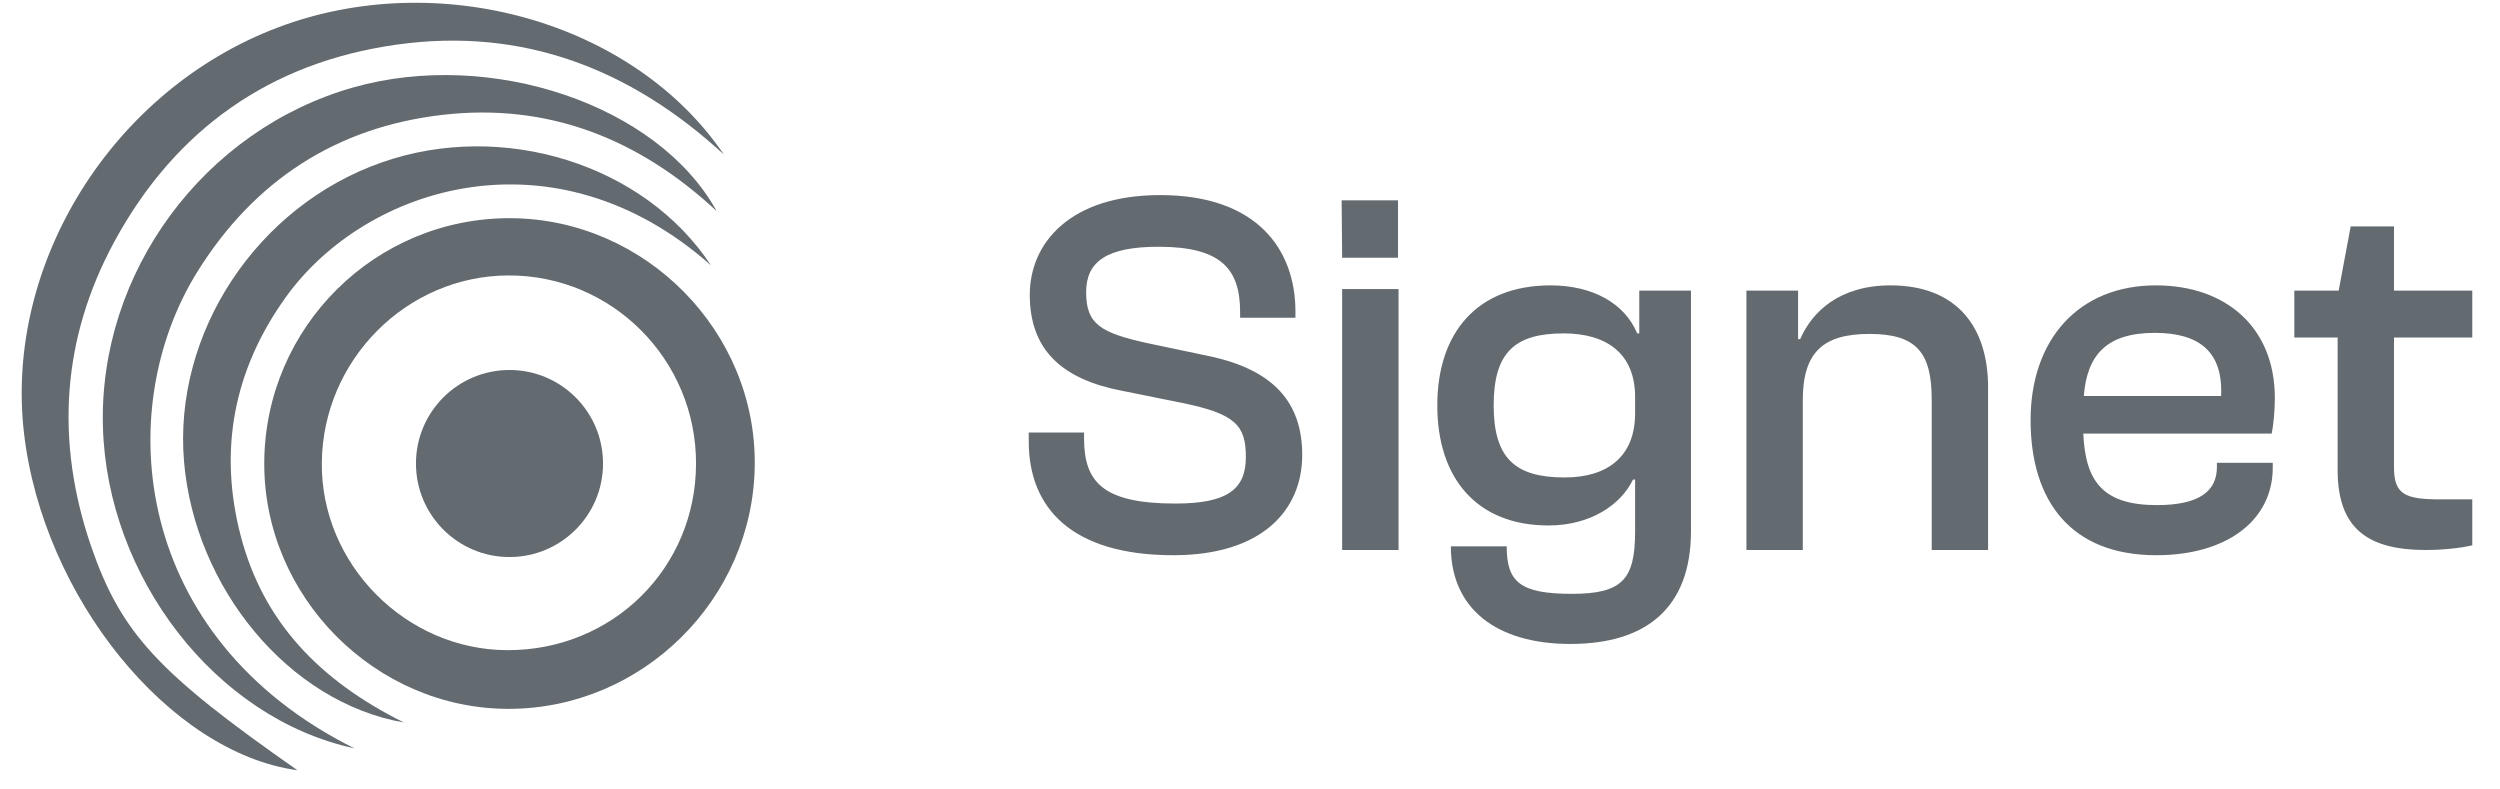
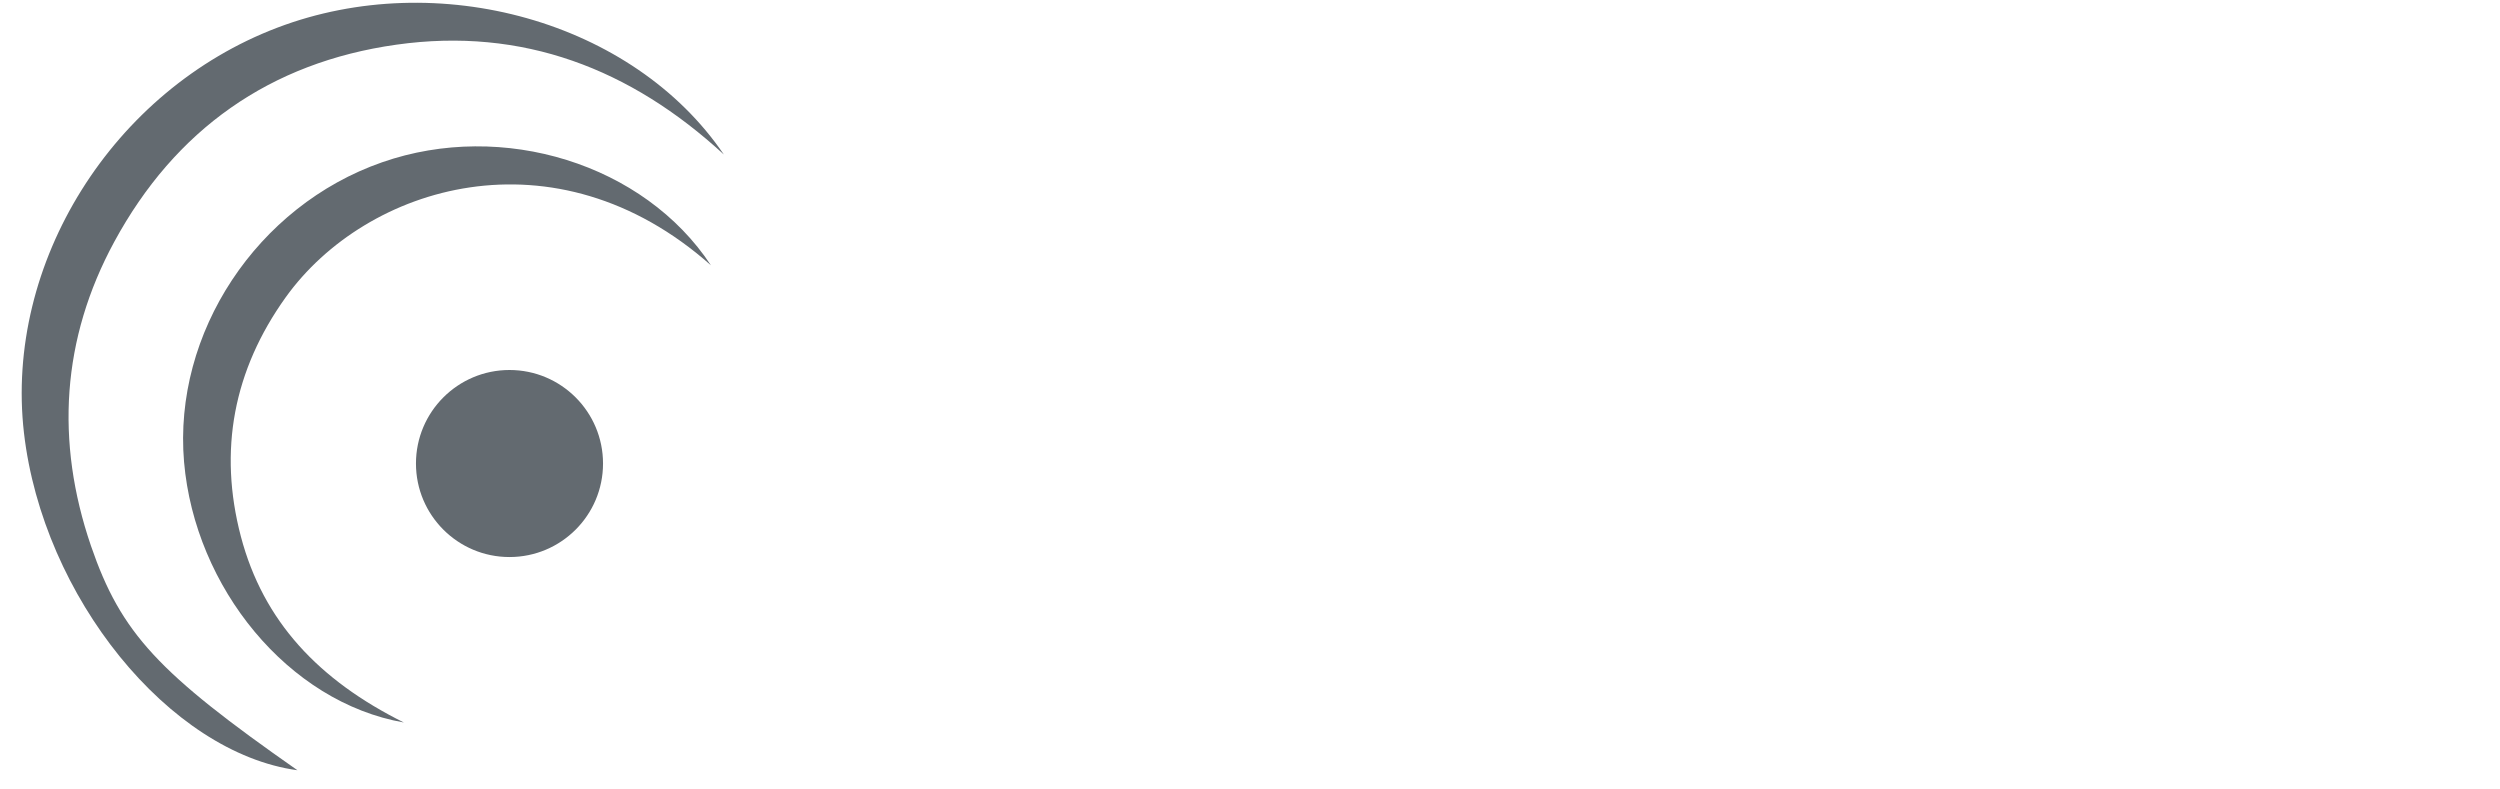
<svg xmlns="http://www.w3.org/2000/svg" width="114" height="36" viewBox="0 0 114 36" fill="none">
-   <path d="M23.304 9.949C29.444 9.991 34.501 15.128 34.416 21.24C34.336 27.329 29.298 32.31 23.214 32.324C17.107 32.338 12.008 27.197 12.05 21.075C12.093 14.892 17.135 9.911 23.304 9.949ZM31.739 21.146C31.749 16.396 27.903 12.541 23.177 12.56C18.54 12.579 14.722 16.41 14.675 21.094C14.623 25.717 18.497 29.633 23.125 29.647C27.927 29.666 31.73 25.915 31.739 21.146Z" fill="#636A70" />
  <path d="M13.563 35.123C7.719 34.327 1.956 27.216 1.093 19.742C0.203 11.999 5.132 4.115 12.653 1.259C19.962 -1.517 28.874 0.958 33.007 7.046C28.761 3.135 23.827 1.226 18.077 2.037C12.309 2.847 7.983 5.915 5.212 11.024C2.809 15.453 2.521 20.128 4.147 24.888C5.523 28.889 7.22 30.689 13.563 35.123Z" fill="#636A70" />
-   <path d="M16.159 34.124C9.797 32.753 4.892 26.297 4.694 19.487C4.486 12.432 9.293 5.915 16.122 3.983C22.375 2.216 30 4.77 32.677 9.624C29.142 6.334 25.009 4.685 20.193 5.236C15.33 5.792 11.583 8.243 9.001 12.39C5.066 18.709 6.06 29.091 16.159 34.124Z" fill="#636A70" />
  <path d="M32.418 12.098C25.311 5.792 16.701 8.441 13.03 13.554C10.646 16.881 9.953 20.543 10.985 24.468C12.003 28.328 14.529 31.014 18.417 32.946C13.139 32.022 8.888 26.791 8.393 21.066C7.889 15.18 11.716 9.388 17.427 7.399C22.927 5.481 29.373 7.475 32.418 12.098Z" fill="#636A70" />
  <path d="M23.233 25.401C25.588 25.401 27.498 23.492 27.498 21.137C27.498 18.781 25.588 16.872 23.233 16.872C20.878 16.872 18.968 18.781 18.968 21.137C18.968 23.492 20.878 25.401 23.233 25.401Z" fill="#636A70" />
  <g clip-path="url(#clip0_121_409)">
-     <path d="M53.503 25.318C48.909 25.318 46.91 23.2 46.91 20.129V19.725H49.433V19.987C49.433 21.962 50.266 22.962 53.598 22.962C55.954 22.962 56.811 22.319 56.811 20.843C56.811 19.392 56.335 18.868 53.883 18.368L51.17 17.821C48.433 17.297 46.958 15.964 46.958 13.442C46.958 11.085 48.79 8.896 52.908 8.896C57.311 8.896 59.072 11.371 59.072 14.203V14.489H56.549V14.227C56.549 12.275 55.692 11.252 52.836 11.252C50.48 11.252 49.528 11.918 49.528 13.323C49.528 14.774 50.171 15.179 52.36 15.655L55.073 16.226C58.072 16.845 59.381 18.344 59.381 20.748C59.381 23.247 57.572 25.318 53.503 25.318ZM63.749 11.752H61.202L61.178 9.134H63.749V11.752ZM63.773 25.08H61.202V13.18H63.773V25.08ZM70.61 23.961C67.35 23.961 65.541 21.819 65.541 18.487C65.541 15.155 67.373 13.013 70.705 13.013C72.609 13.013 74.085 13.822 74.656 15.203H74.751V13.251H77.108V24.223C77.108 27.722 75.061 29.364 71.61 29.364C68.254 29.364 66.159 27.769 66.159 24.913H68.706C68.706 26.532 69.301 27.079 71.681 27.079C73.99 27.079 74.561 26.413 74.561 24.223V21.867H74.466C73.918 23.009 72.538 23.961 70.61 23.961ZM68.111 18.487C68.111 20.915 69.111 21.772 71.348 21.772C73.276 21.772 74.561 20.843 74.561 18.844V18.106C74.561 16.131 73.276 15.203 71.3 15.203C69.087 15.203 68.111 16.06 68.111 18.487ZM82.207 25.08H79.637V13.251H81.993V15.465H82.088C82.635 14.203 83.897 13.013 86.205 13.013C89.276 13.013 90.656 14.965 90.656 17.654V25.08H88.086V18.225C88.086 16.107 87.419 15.227 85.253 15.227C83.159 15.227 82.207 16.036 82.207 18.249V25.08ZM98.33 25.318C94.427 25.318 92.595 22.843 92.595 19.154C92.595 15.488 94.784 13.013 98.307 13.013C101.496 13.013 103.733 14.917 103.733 18.154C103.733 18.773 103.662 19.415 103.59 19.772H94.998C95.094 21.938 95.879 23.033 98.354 23.033C100.33 23.033 101.091 22.367 101.091 21.296V21.105H103.638V21.319C103.638 23.747 101.52 25.318 98.33 25.318ZM98.259 15.179C96.022 15.179 95.165 16.226 95.022 18.059H101.282C101.377 16.036 100.282 15.179 98.259 15.179ZM110.618 25.08C107.976 25.08 106.596 24.104 106.596 21.438V15.393H104.621V13.251H106.644L107.191 10.324H109.166V13.251H112.736V15.393H109.166V21.319C109.166 22.557 109.69 22.771 111.285 22.771H112.736V24.866C112.237 24.985 111.427 25.08 110.618 25.08Z" fill="#636A70" />
-   </g>
+     </g>
  <defs>
    <clipPath id="clip0_121_409">
      <rect width="66.5" height="35" fill="white" transform="translate(46.7)" />
    </clipPath>
  </defs>
</svg>